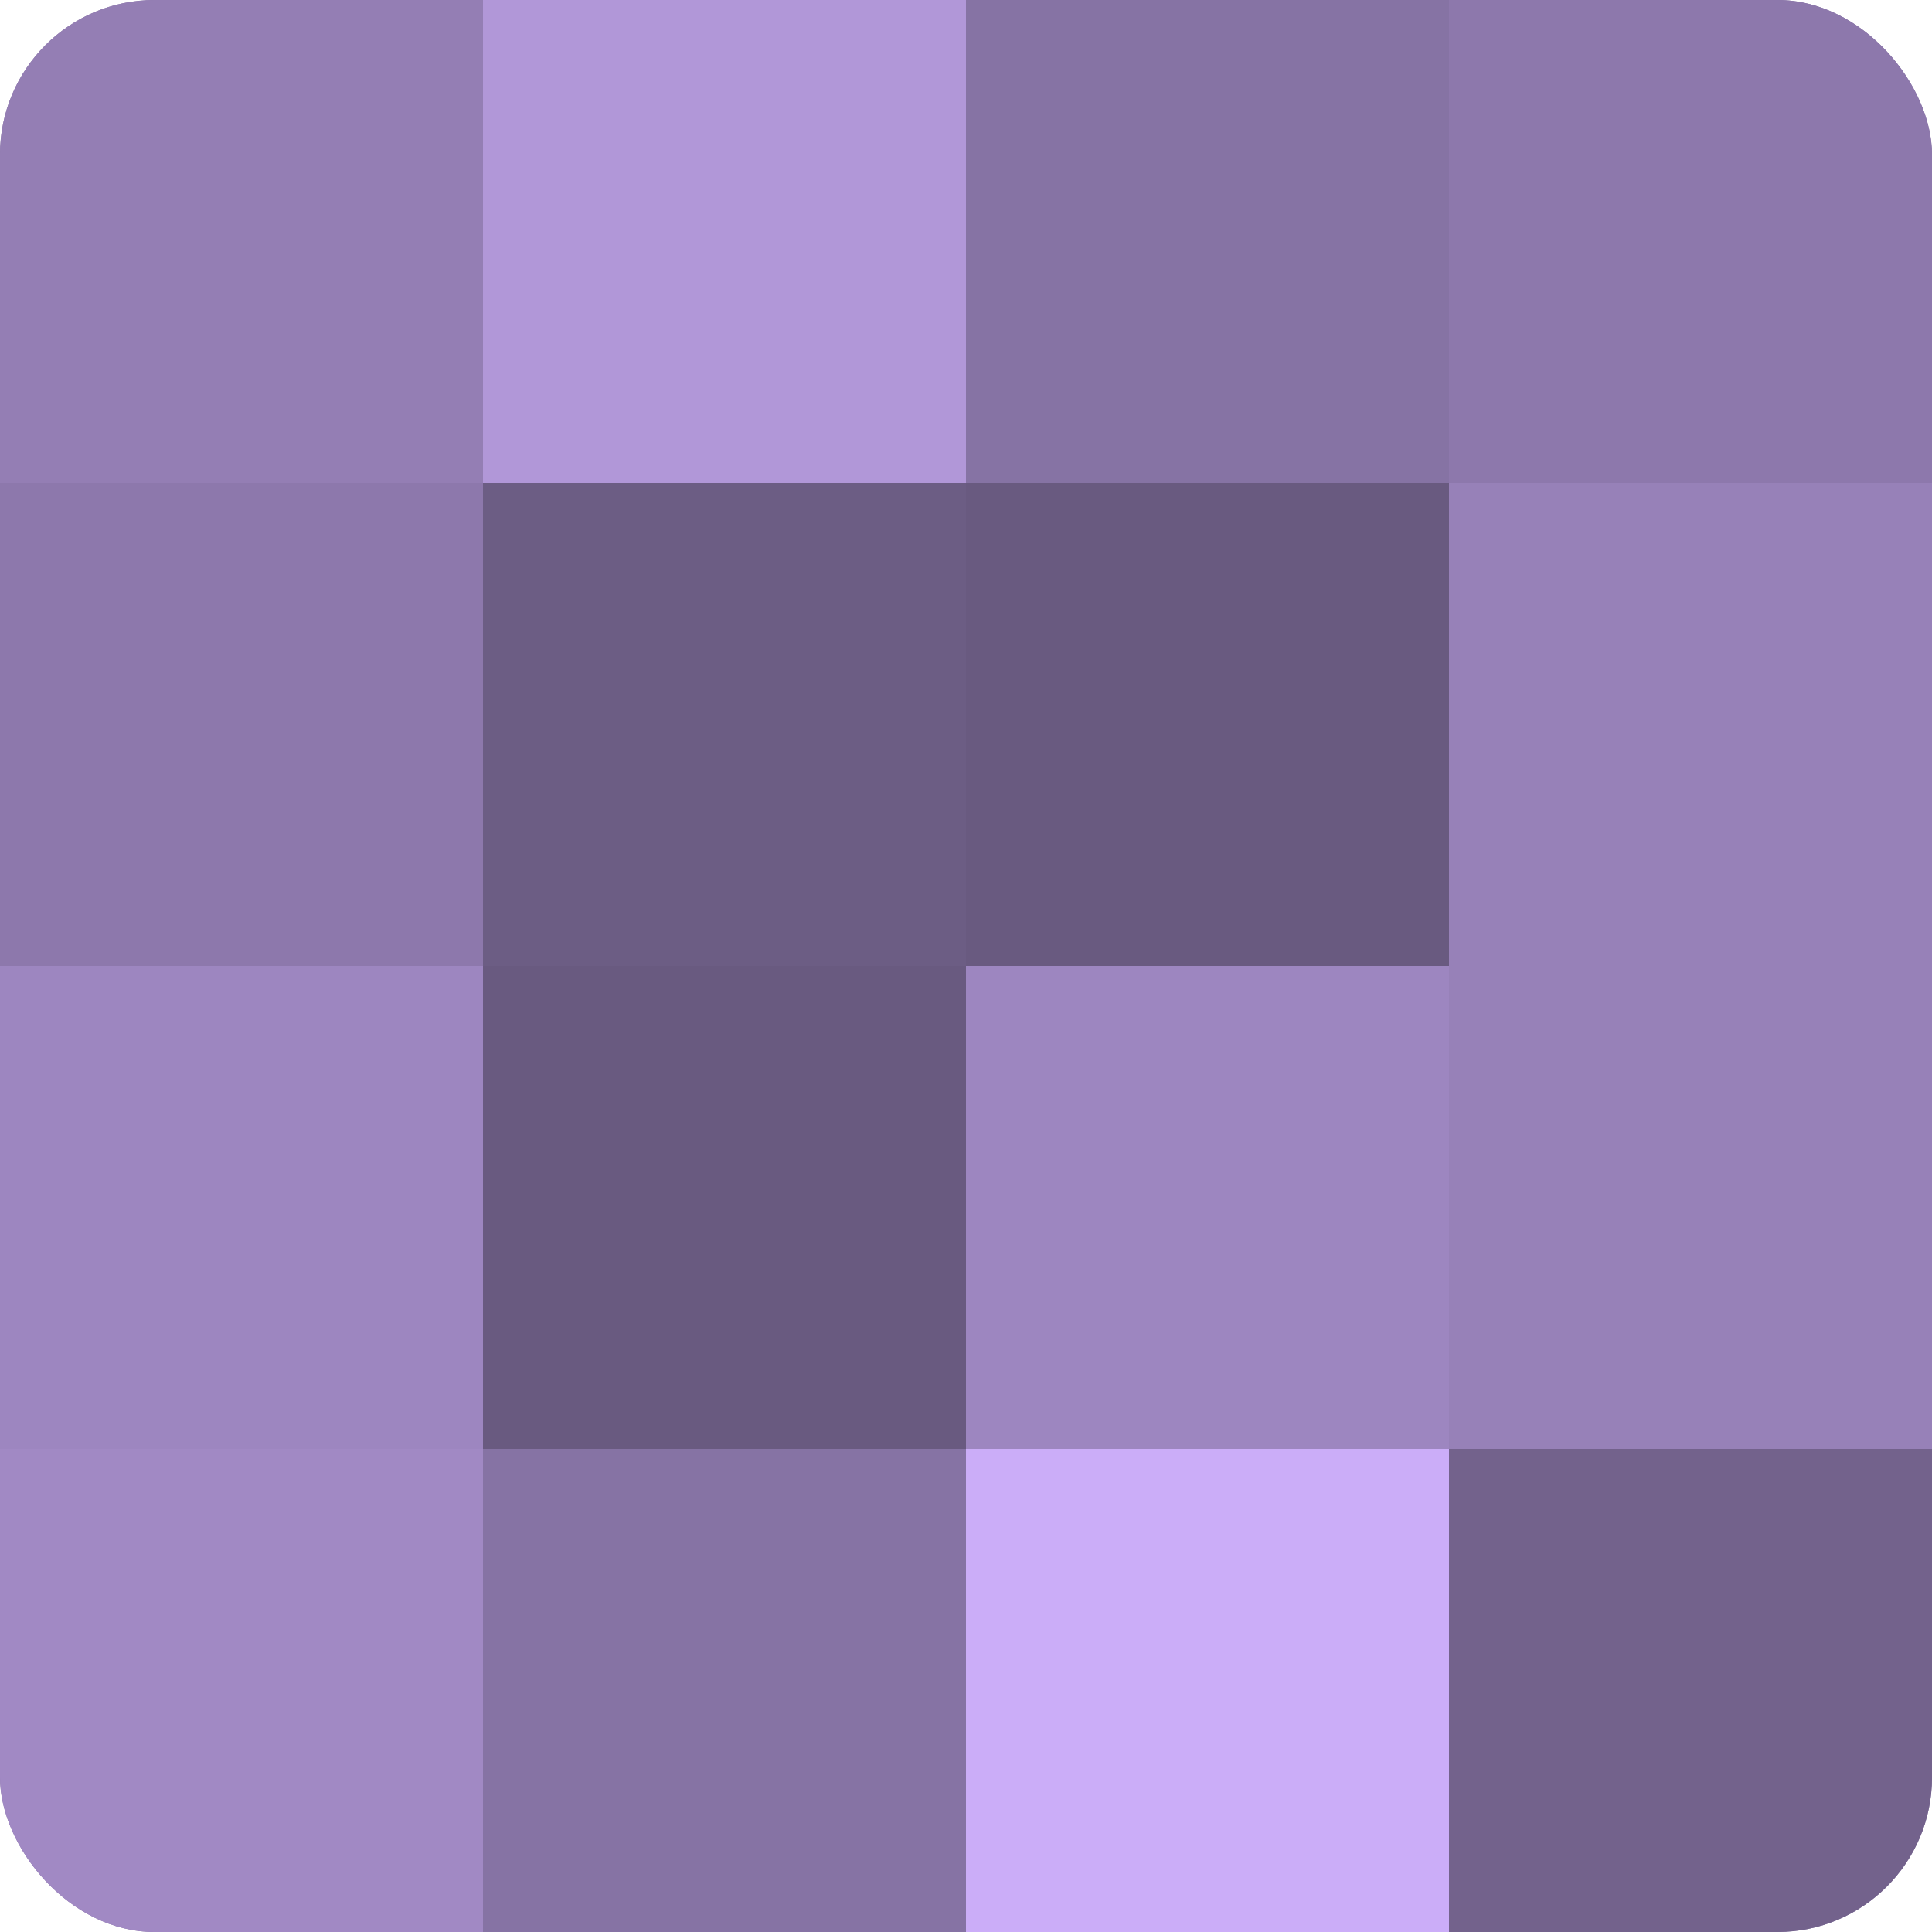
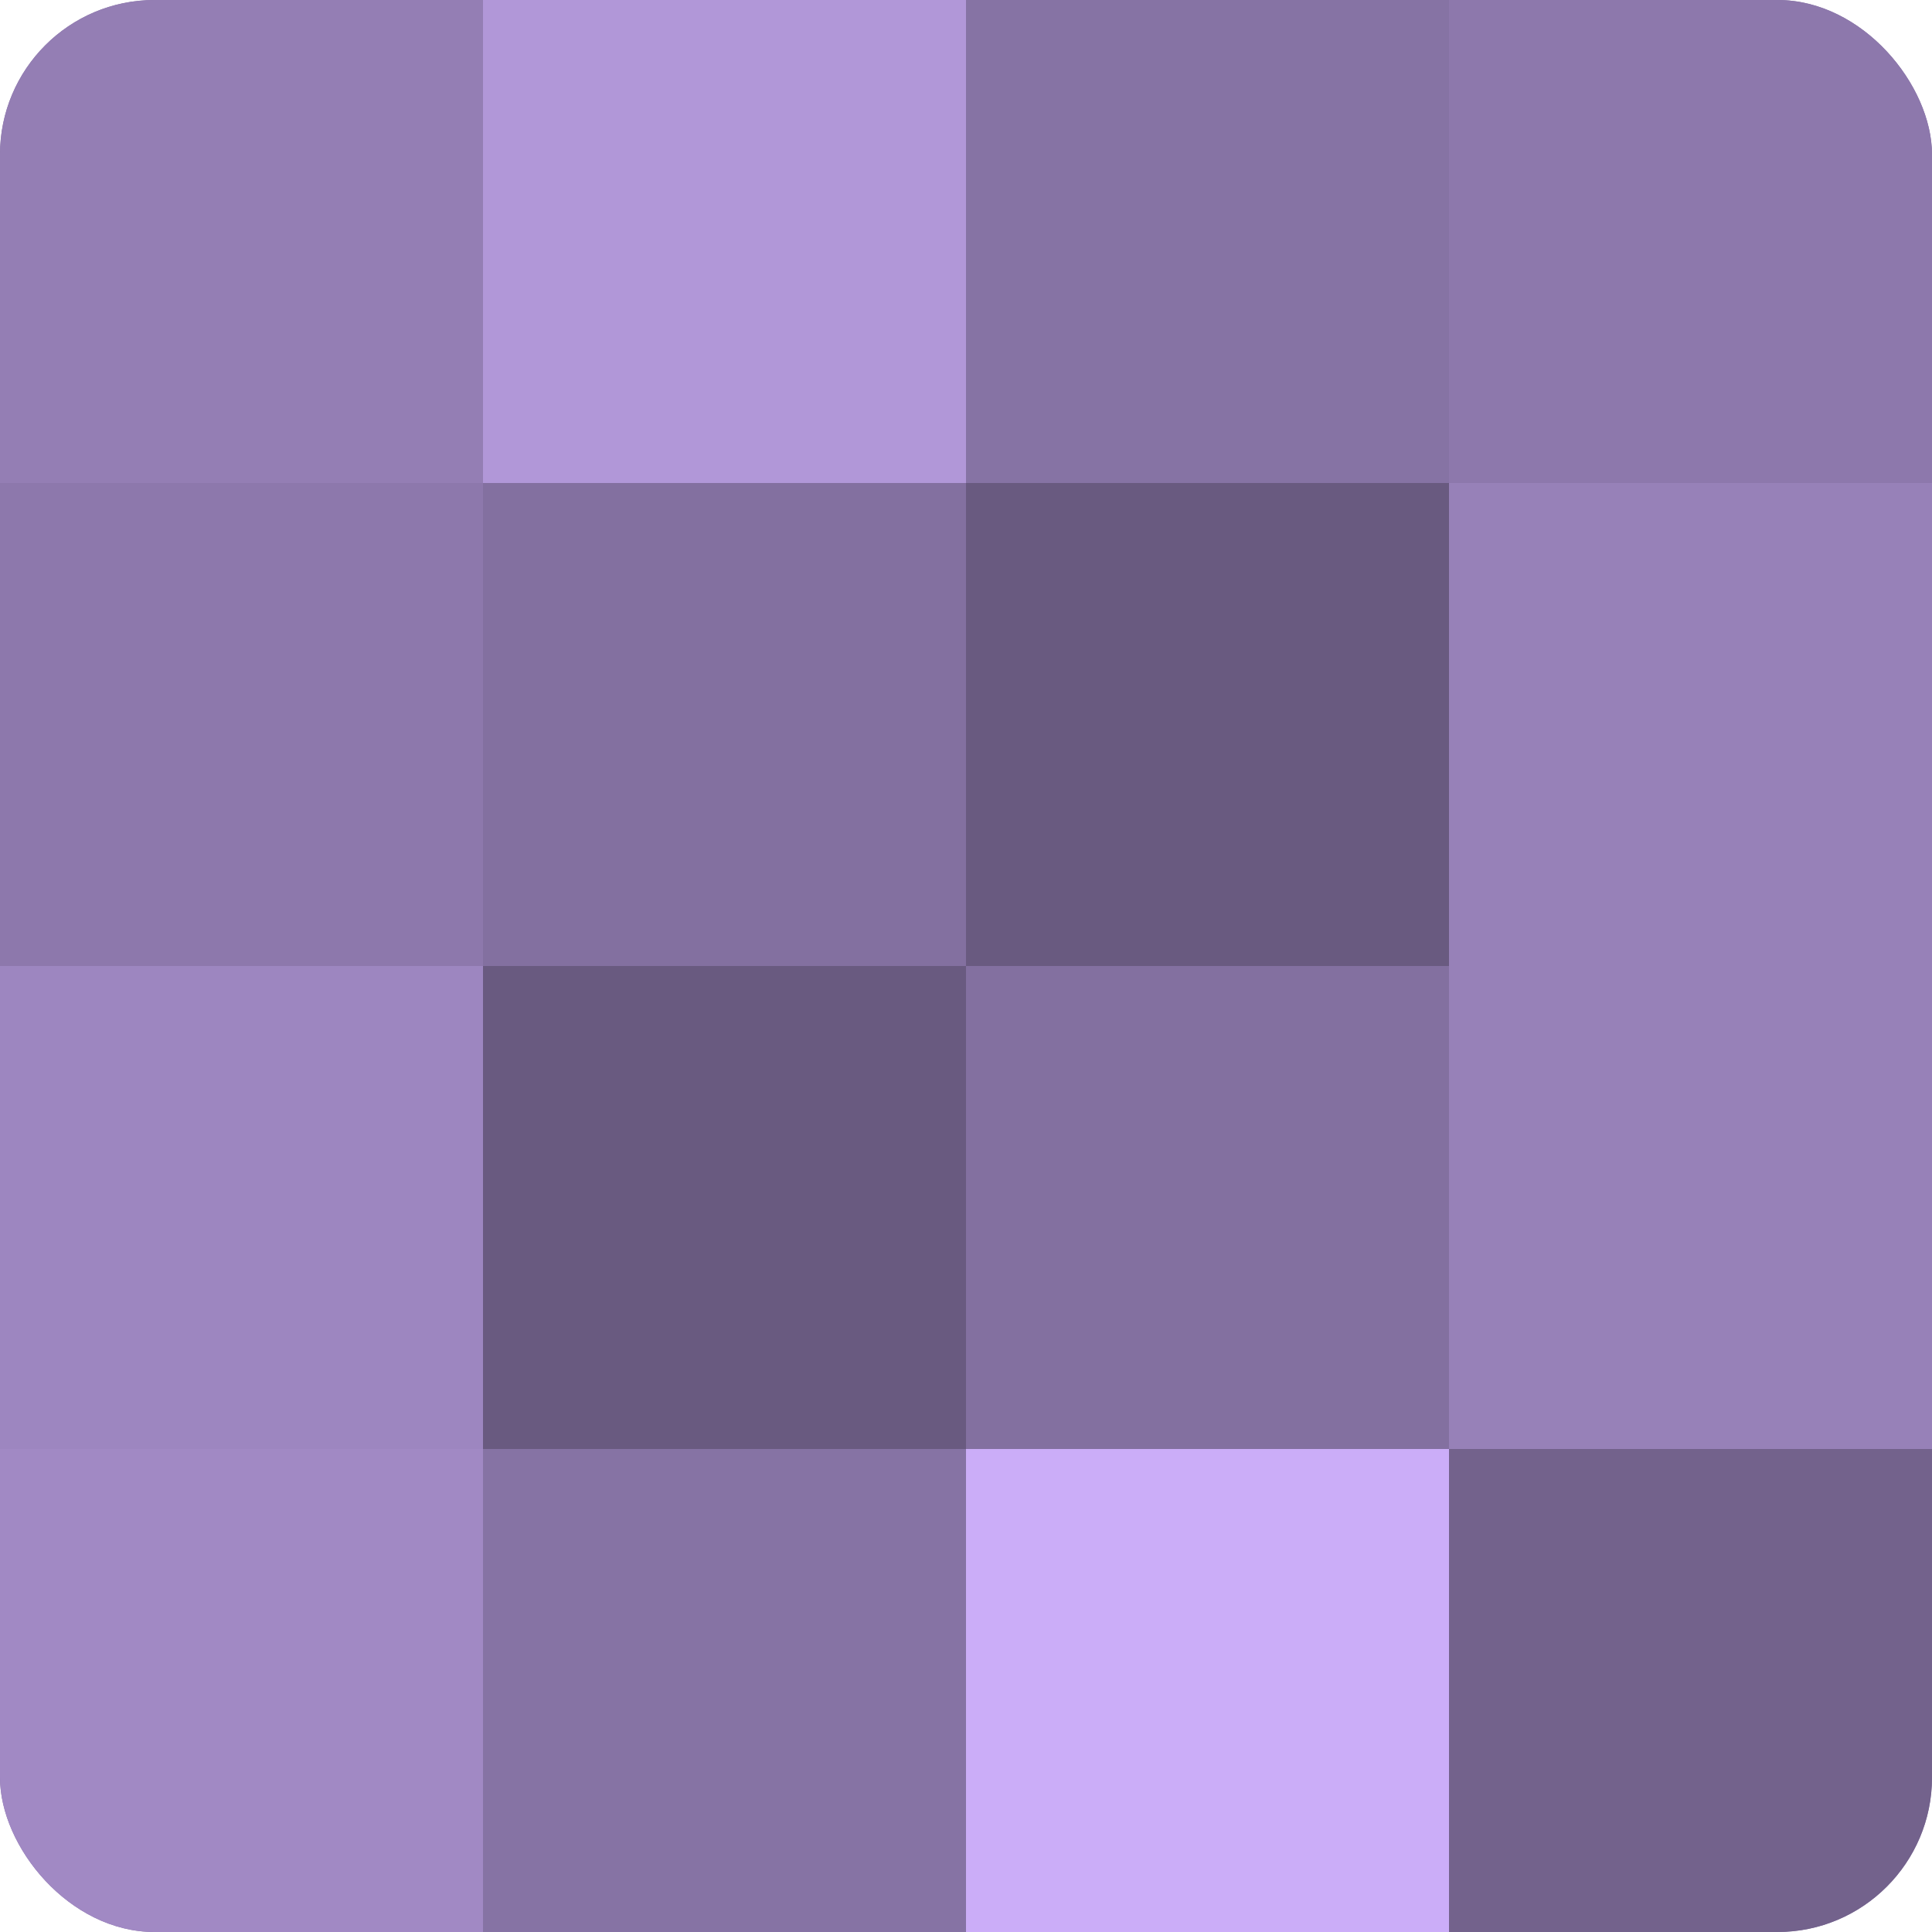
<svg xmlns="http://www.w3.org/2000/svg" width="60" height="60" viewBox="0 0 100 100" preserveAspectRatio="xMidYMid meet">
  <defs>
    <clipPath id="c" width="100" height="100">
      <rect width="100" height="100" rx="8" ry="8" />
    </clipPath>
  </defs>
  <g clip-path="url(#c)">
    <rect width="100" height="100" fill="#8370a0" />
    <rect width="25" height="25" fill="#947eb4" />
    <rect y="25" width="25" height="25" fill="#8d78ac" />
    <rect y="50" width="25" height="25" fill="#9d86c0" />
    <rect y="75" width="25" height="25" fill="#a189c4" />
    <rect x="25" width="25" height="25" fill="#b197d8" />
-     <rect x="25" y="25" width="25" height="25" fill="#6c5d84" />
    <rect x="25" y="50" width="25" height="25" fill="#695a80" />
    <rect x="25" y="75" width="25" height="25" fill="#8673a4" />
    <rect x="50" width="25" height="25" fill="#8673a4" />
    <rect x="50" y="25" width="25" height="25" fill="#695a80" />
-     <rect x="50" y="50" width="25" height="25" fill="#9d86c0" />
    <rect x="50" y="75" width="25" height="25" fill="#cbadf8" />
    <rect x="75" width="25" height="25" fill="#8d78ac" />
    <rect x="75" y="25" width="25" height="25" fill="#9781b8" />
    <rect x="75" y="50" width="25" height="25" fill="#9781b8" />
    <rect x="75" y="75" width="25" height="25" fill="#73628c" />
  </g>
</svg>